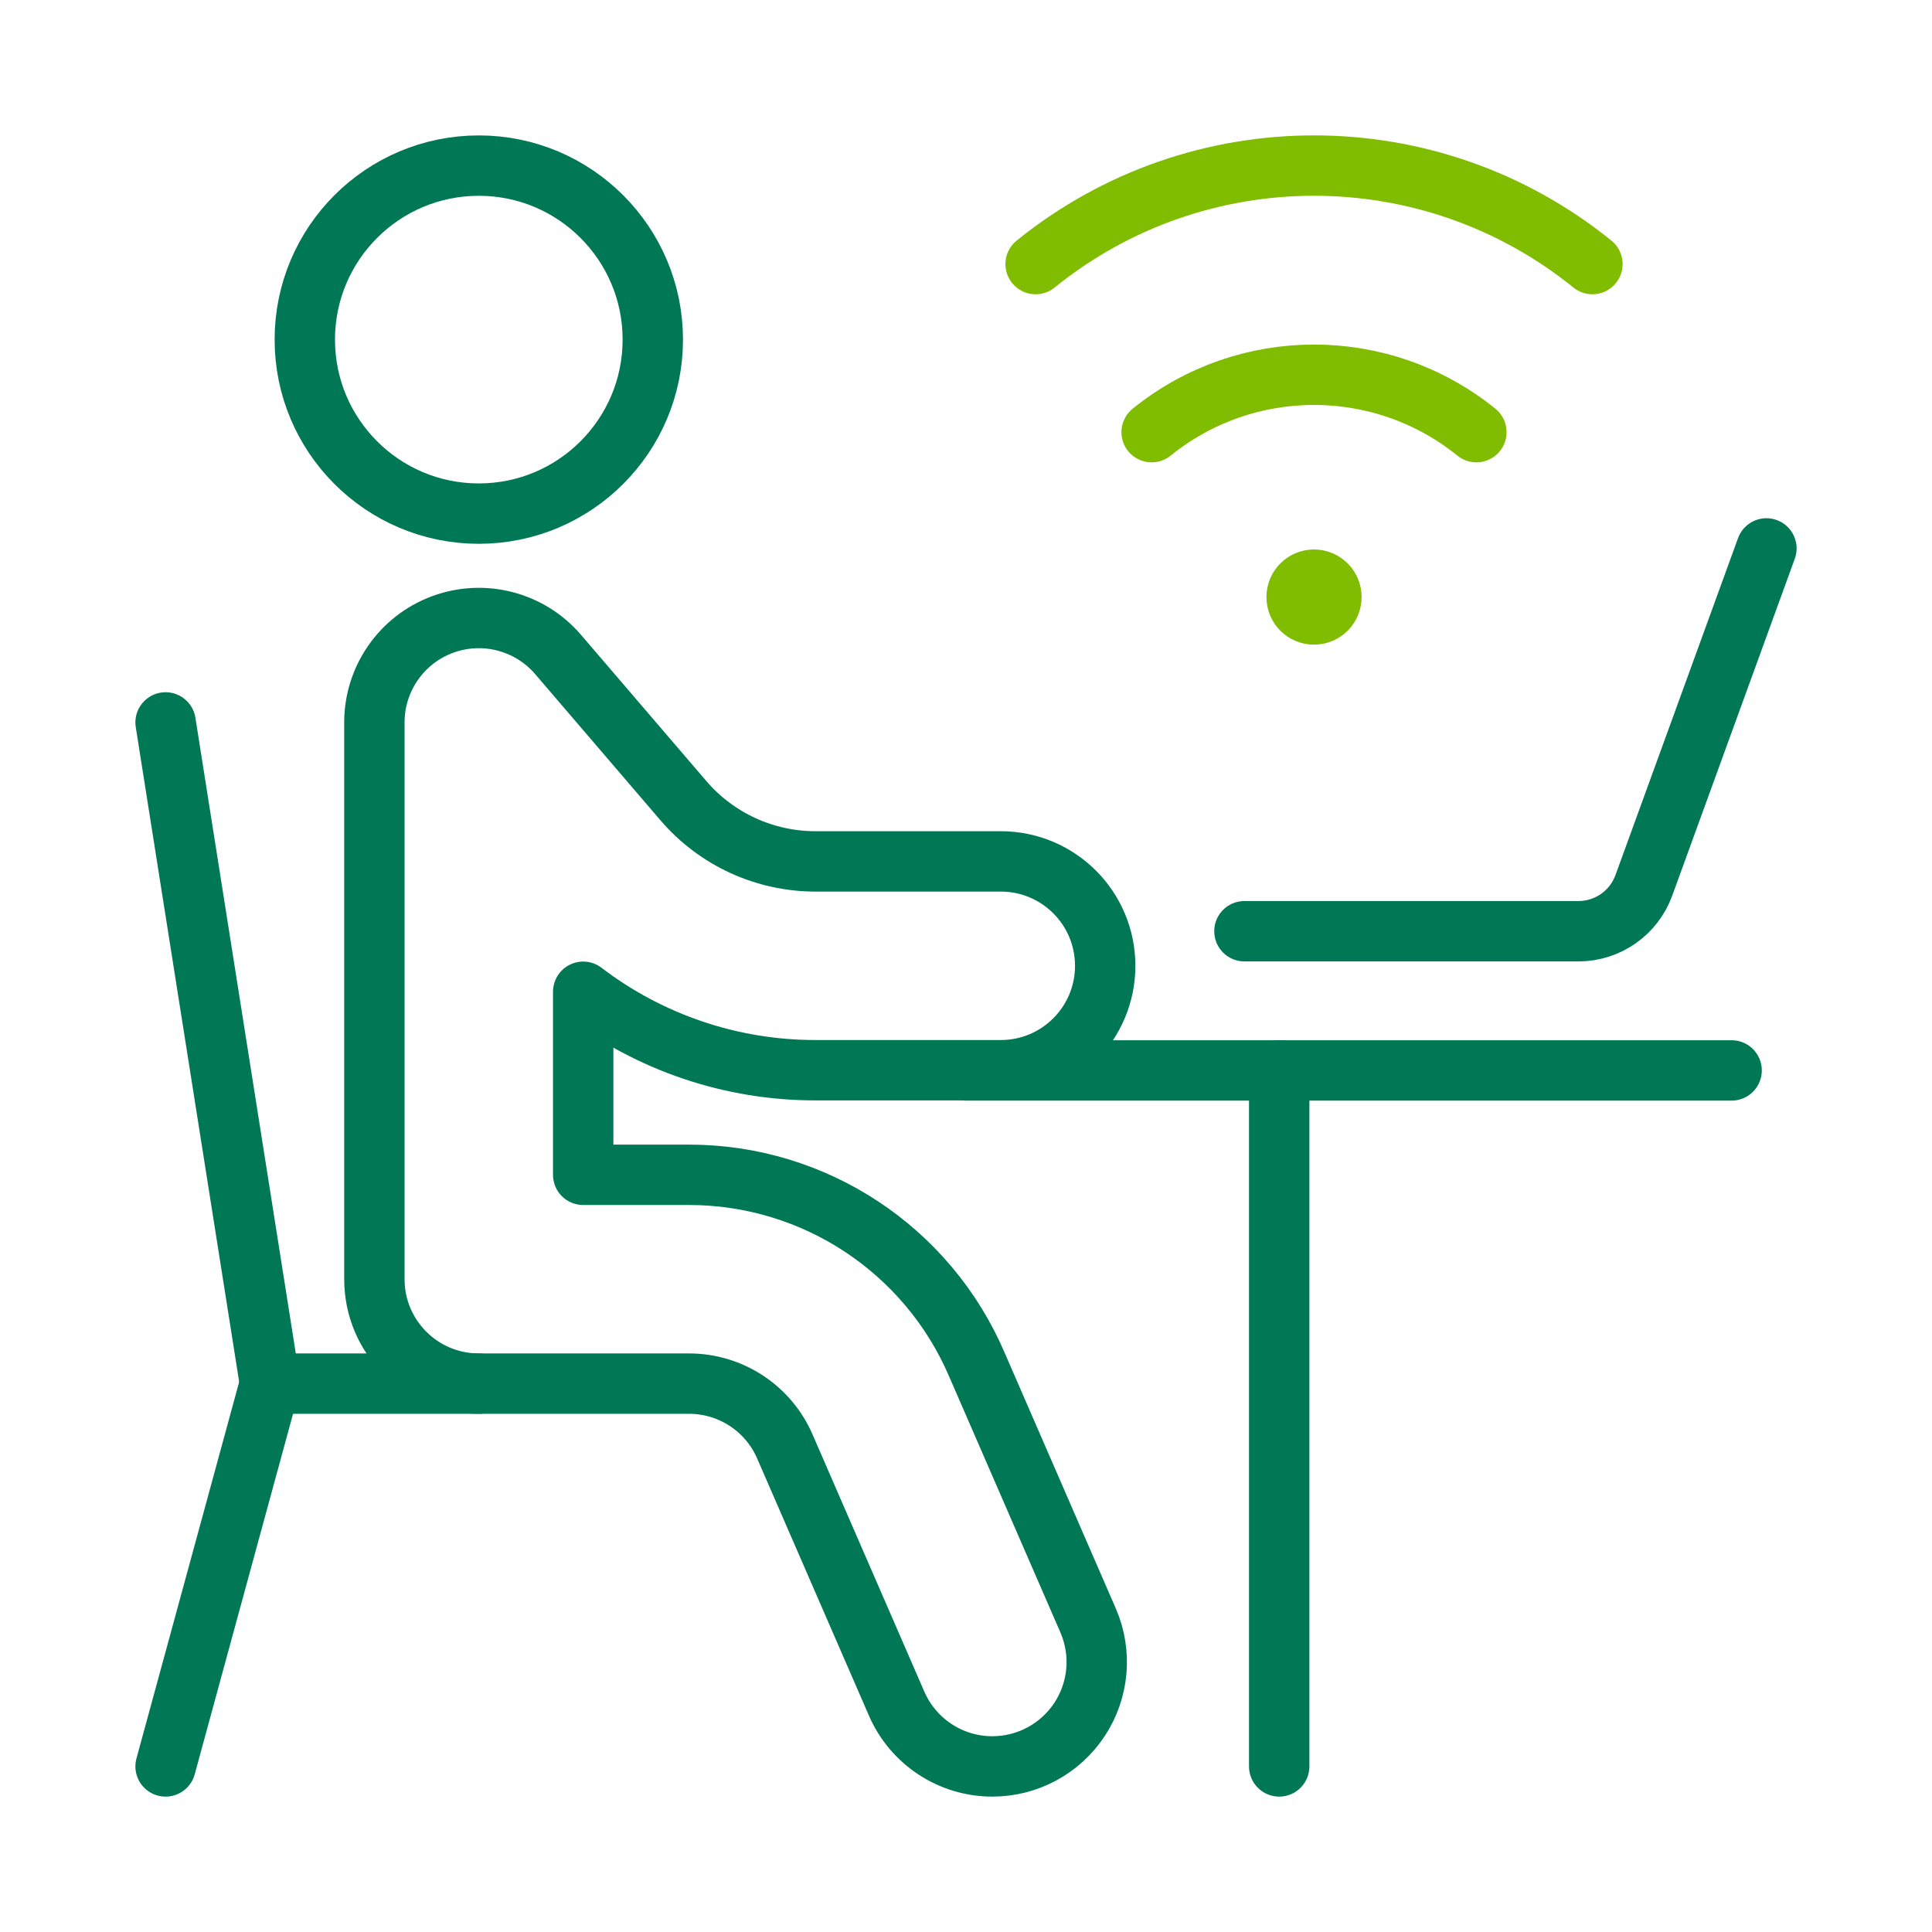
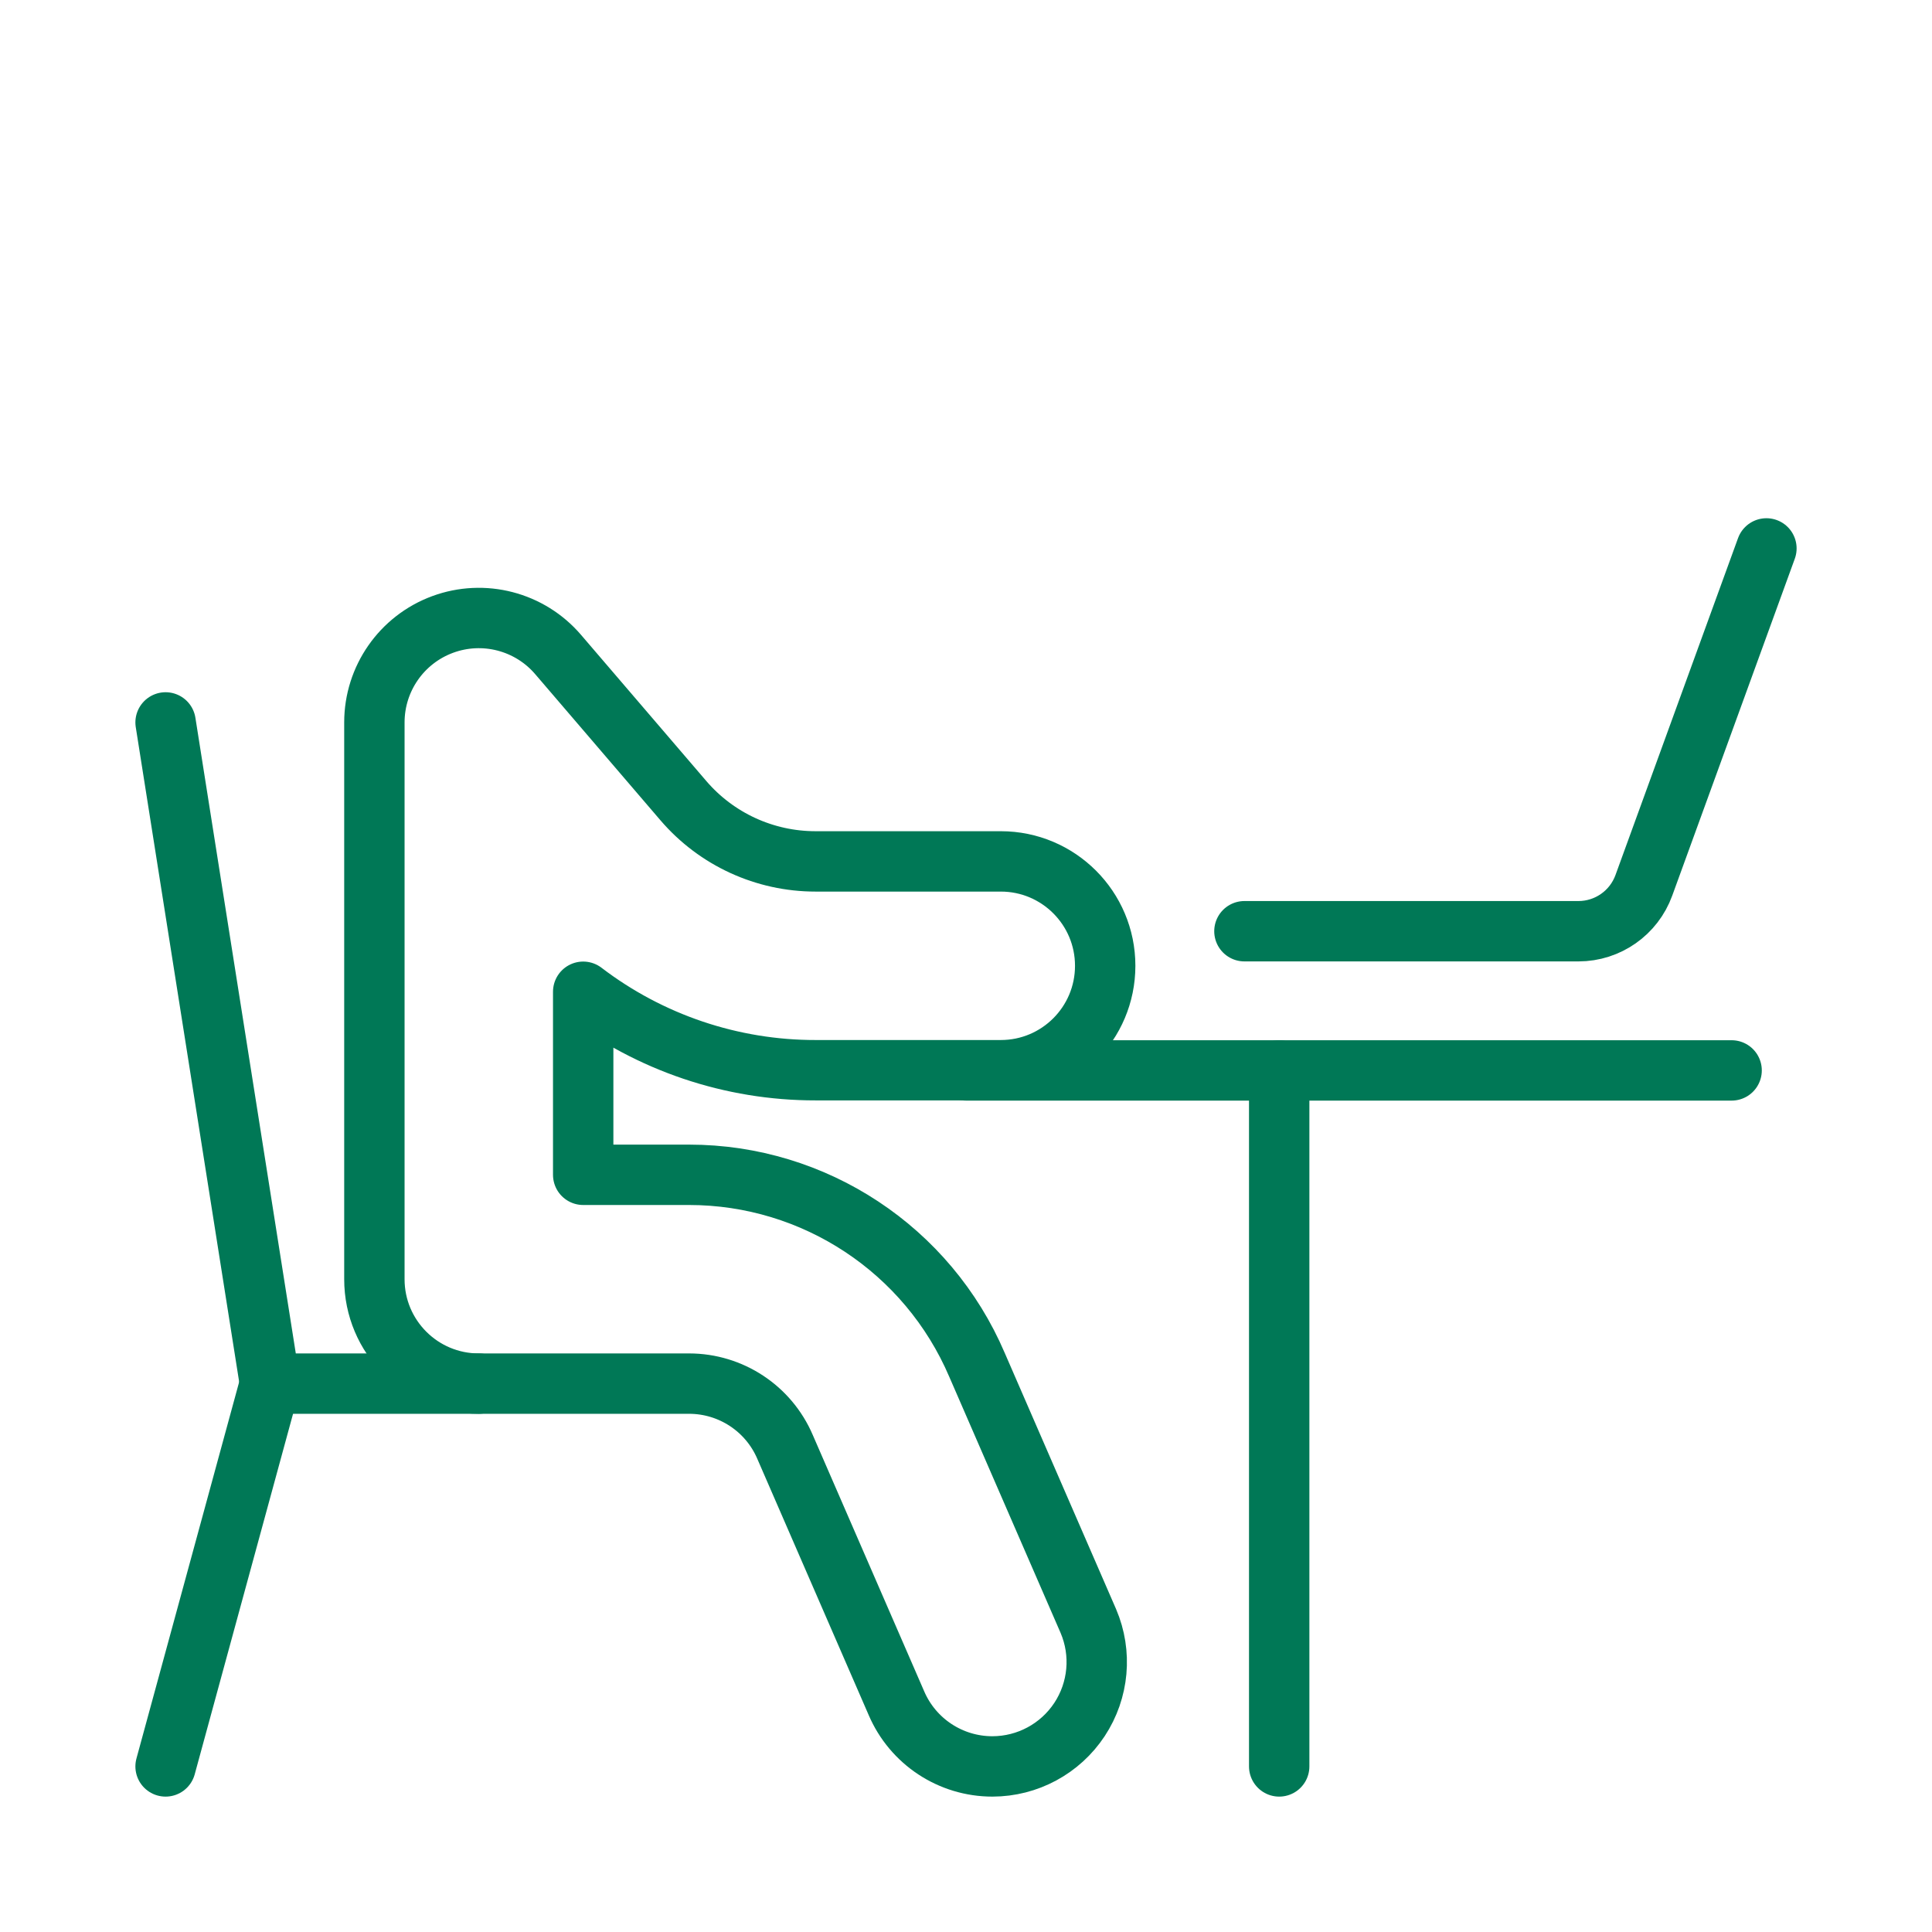
<svg xmlns="http://www.w3.org/2000/svg" width="64px" height="64px" viewBox="0 0 64 64" version="1.1">
  <title>Icon_office-work-wireless_64x64</title>
  <g id="Icon_office-work-wireless_64x64" stroke="none" stroke-width="1" fill="none" fill-rule="evenodd" stroke-linecap="round" stroke-linejoin="round">
-     <circle id="Oval" stroke="#007856" stroke-width="2" cx="15.861" cy="11.25" r="5.764" />
    <line x1="32" y1="35.459" x2="57.362" y2="35.459" id="Shape" stroke="#007856" stroke-width="2" />
    <path d="M58.515,18.167 L54.455,29.328 C54.124,30.239 53.259,30.847 52.29,30.848 L41.223,30.848" id="Shape" stroke="#007856" stroke-width="2" />
    <line x1="42.375" y1="35.459" x2="42.375" y2="58.515" id="Shape" stroke="#007856" stroke-width="2" />
    <line x1="8.944" y1="45.834" x2="5.485" y2="58.515" id="Shape" stroke="#007856" stroke-width="2" />
    <polyline id="Shape" stroke="#007856" stroke-width="2" points="5.485 23.931 8.944 45.834 15.861 45.834" />
    <path d="M32.876,58.515 C31.491,58.516 30.239,57.691 29.694,56.417 L26.005,47.93 C25.461,46.659 24.211,45.835 22.828,45.834 L15.861,45.834 C13.95,45.834 12.402,44.286 12.402,42.376 L12.402,23.931 C12.402,22.483 13.303,21.189 14.661,20.687 C16.018,20.185 17.545,20.581 18.487,21.68 L22.637,26.522 C23.733,27.801 25.333,28.536 27.018,28.535 L33.153,28.535 C35.063,28.535 36.611,30.083 36.611,31.993 C36.611,33.904 35.063,35.452 33.153,35.452 L27.02,35.452 C24.237,35.456 21.531,34.542 19.319,32.853 L19.319,38.917 L22.828,38.917 C26.98,38.918 30.731,41.395 32.364,45.212 L36.053,53.699 C36.509,54.767 36.399,55.992 35.76,56.961 C35.12,57.93 34.037,58.514 32.876,58.515 Z" id="Shape" stroke="#007856" stroke-width="2" />
-     <path d="M43.528,19.202 C43.847,19.202 44.105,19.46 44.105,19.778 C44.105,20.097 43.847,20.355 43.528,20.355 C43.21,20.355 42.952,20.097 42.952,19.778 C42.952,19.46 43.21,19.202 43.528,19.202" id="Shape" stroke="#80BC00" stroke-width="2" />
-     <path d="M52.751,8.748 C47.372,4.397 39.684,4.397 34.306,8.748" id="Shape" stroke="#80BC00" stroke-width="2" />
-     <path d="M38.149,14.316 C41.287,11.78 45.77,11.78 48.907,14.316" id="Shape" stroke="#80BC00" stroke-width="2" />
  </g>
</svg>